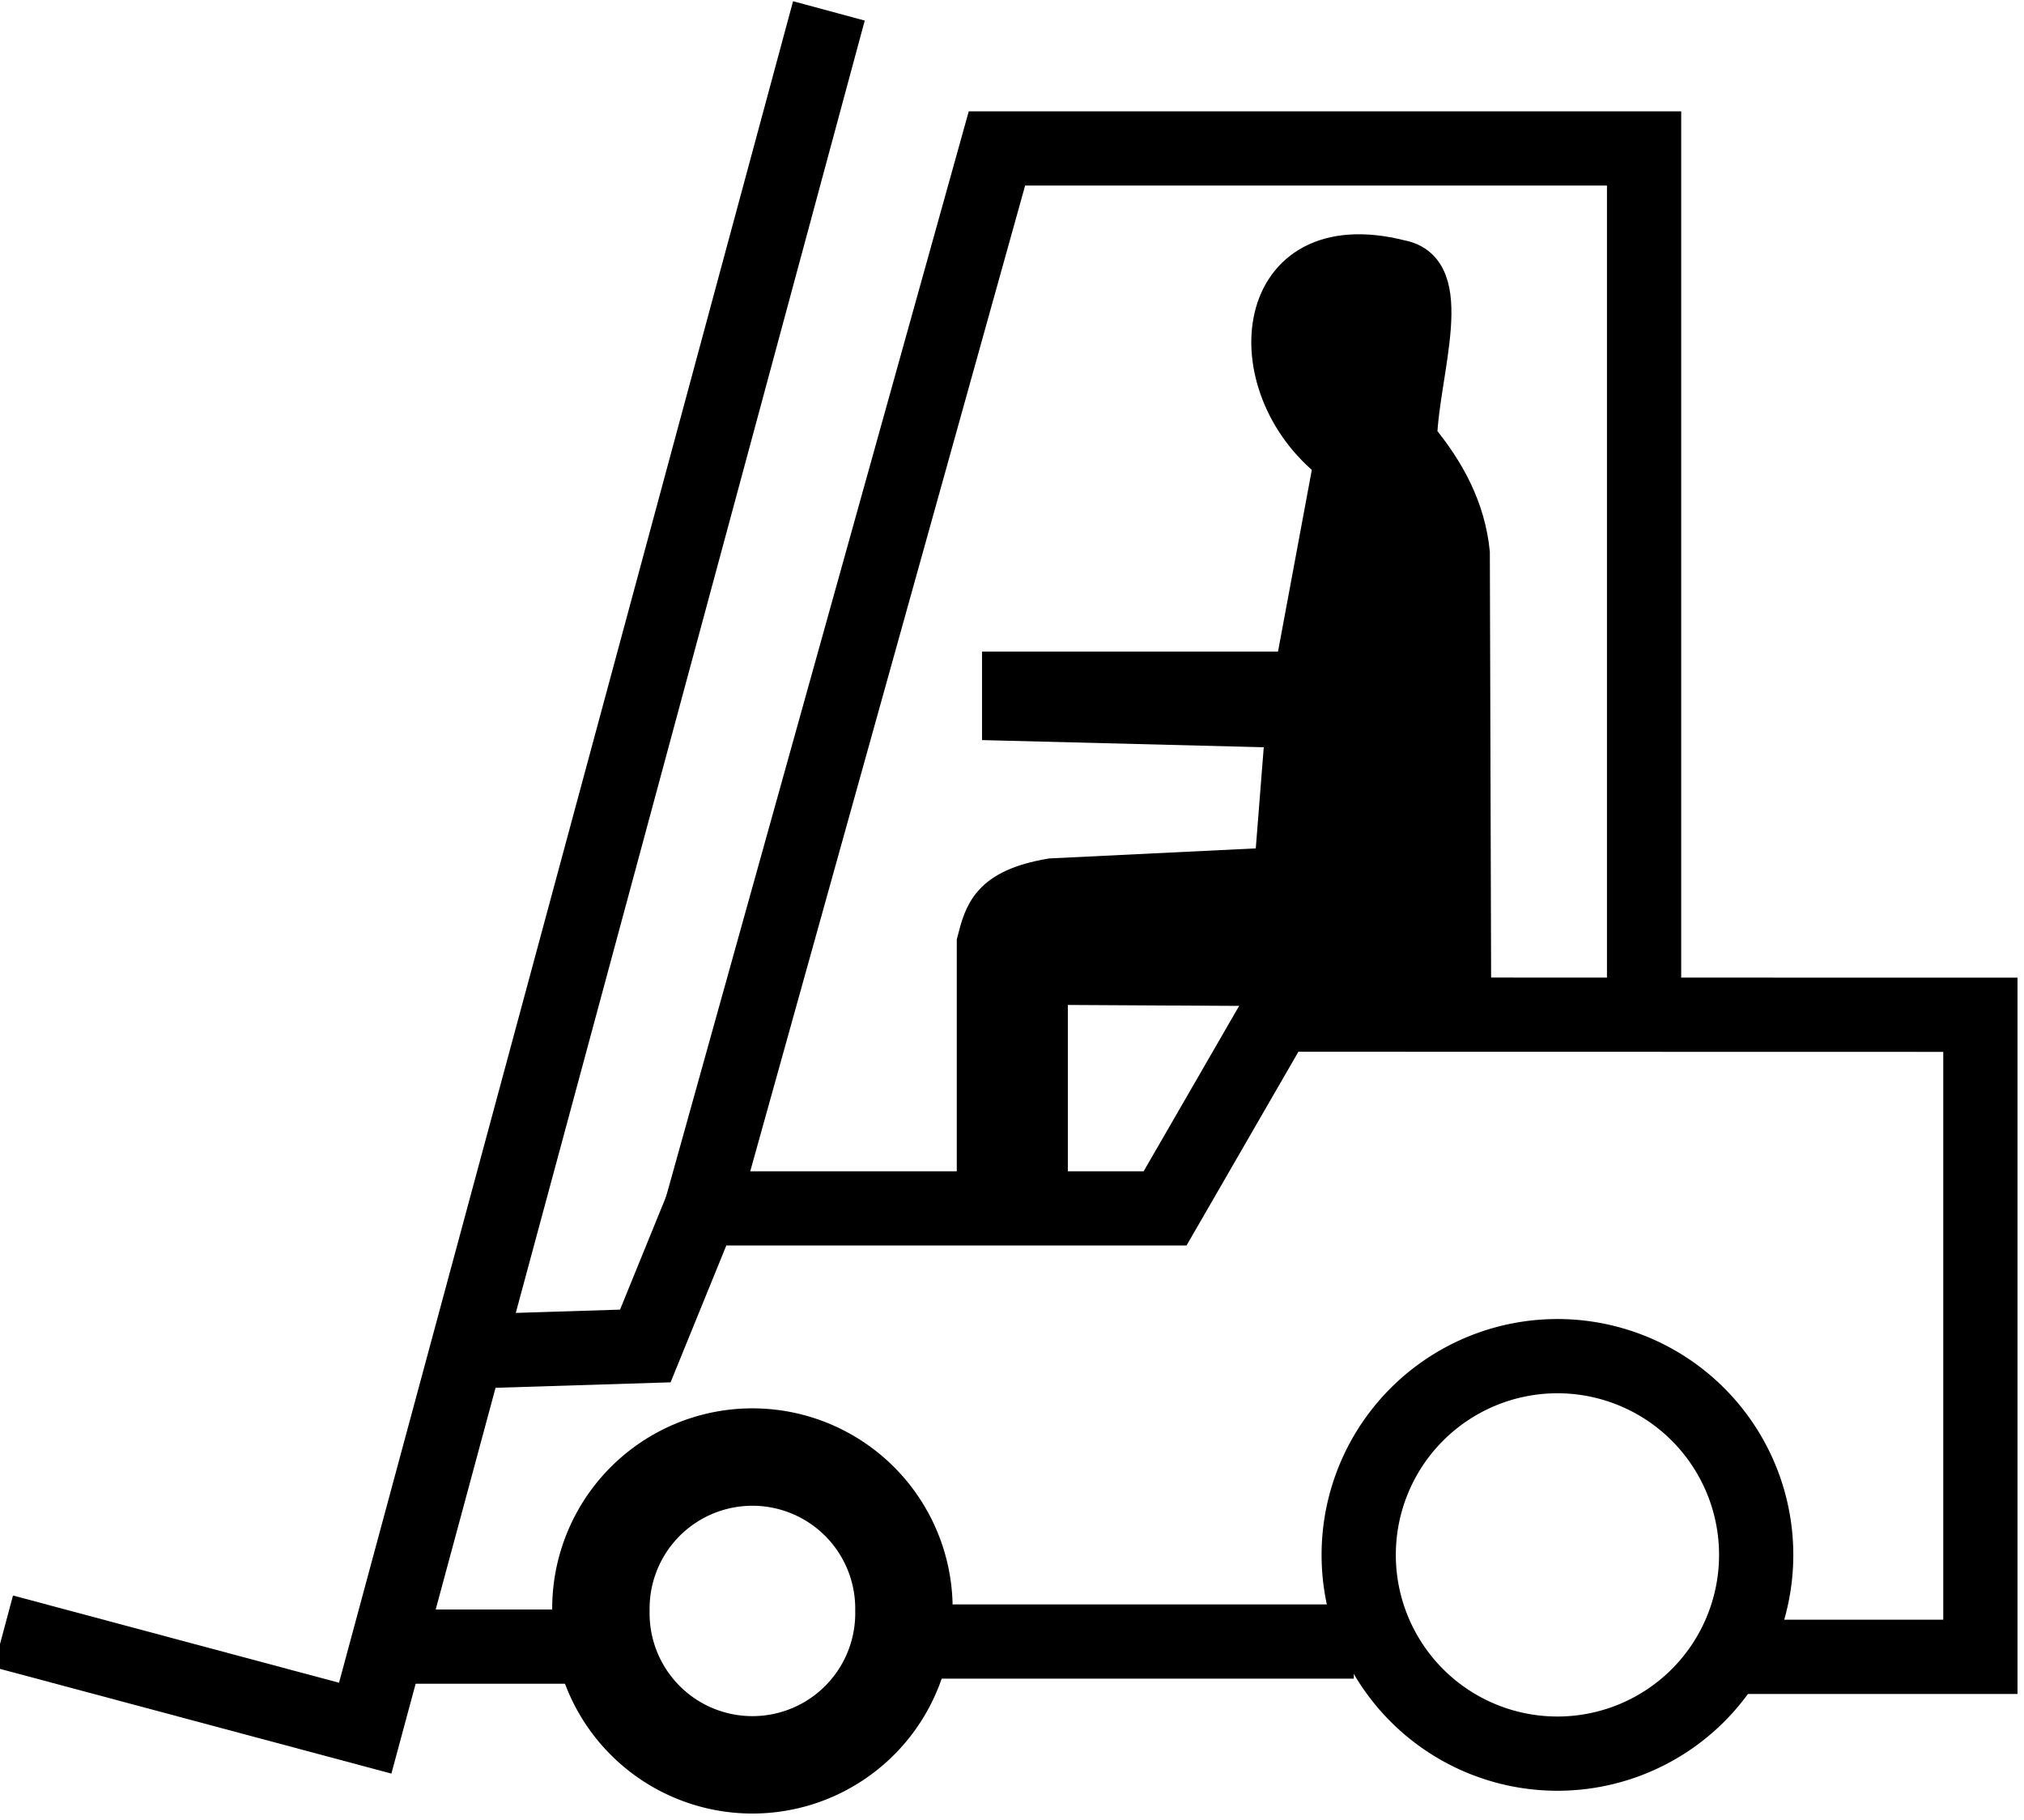
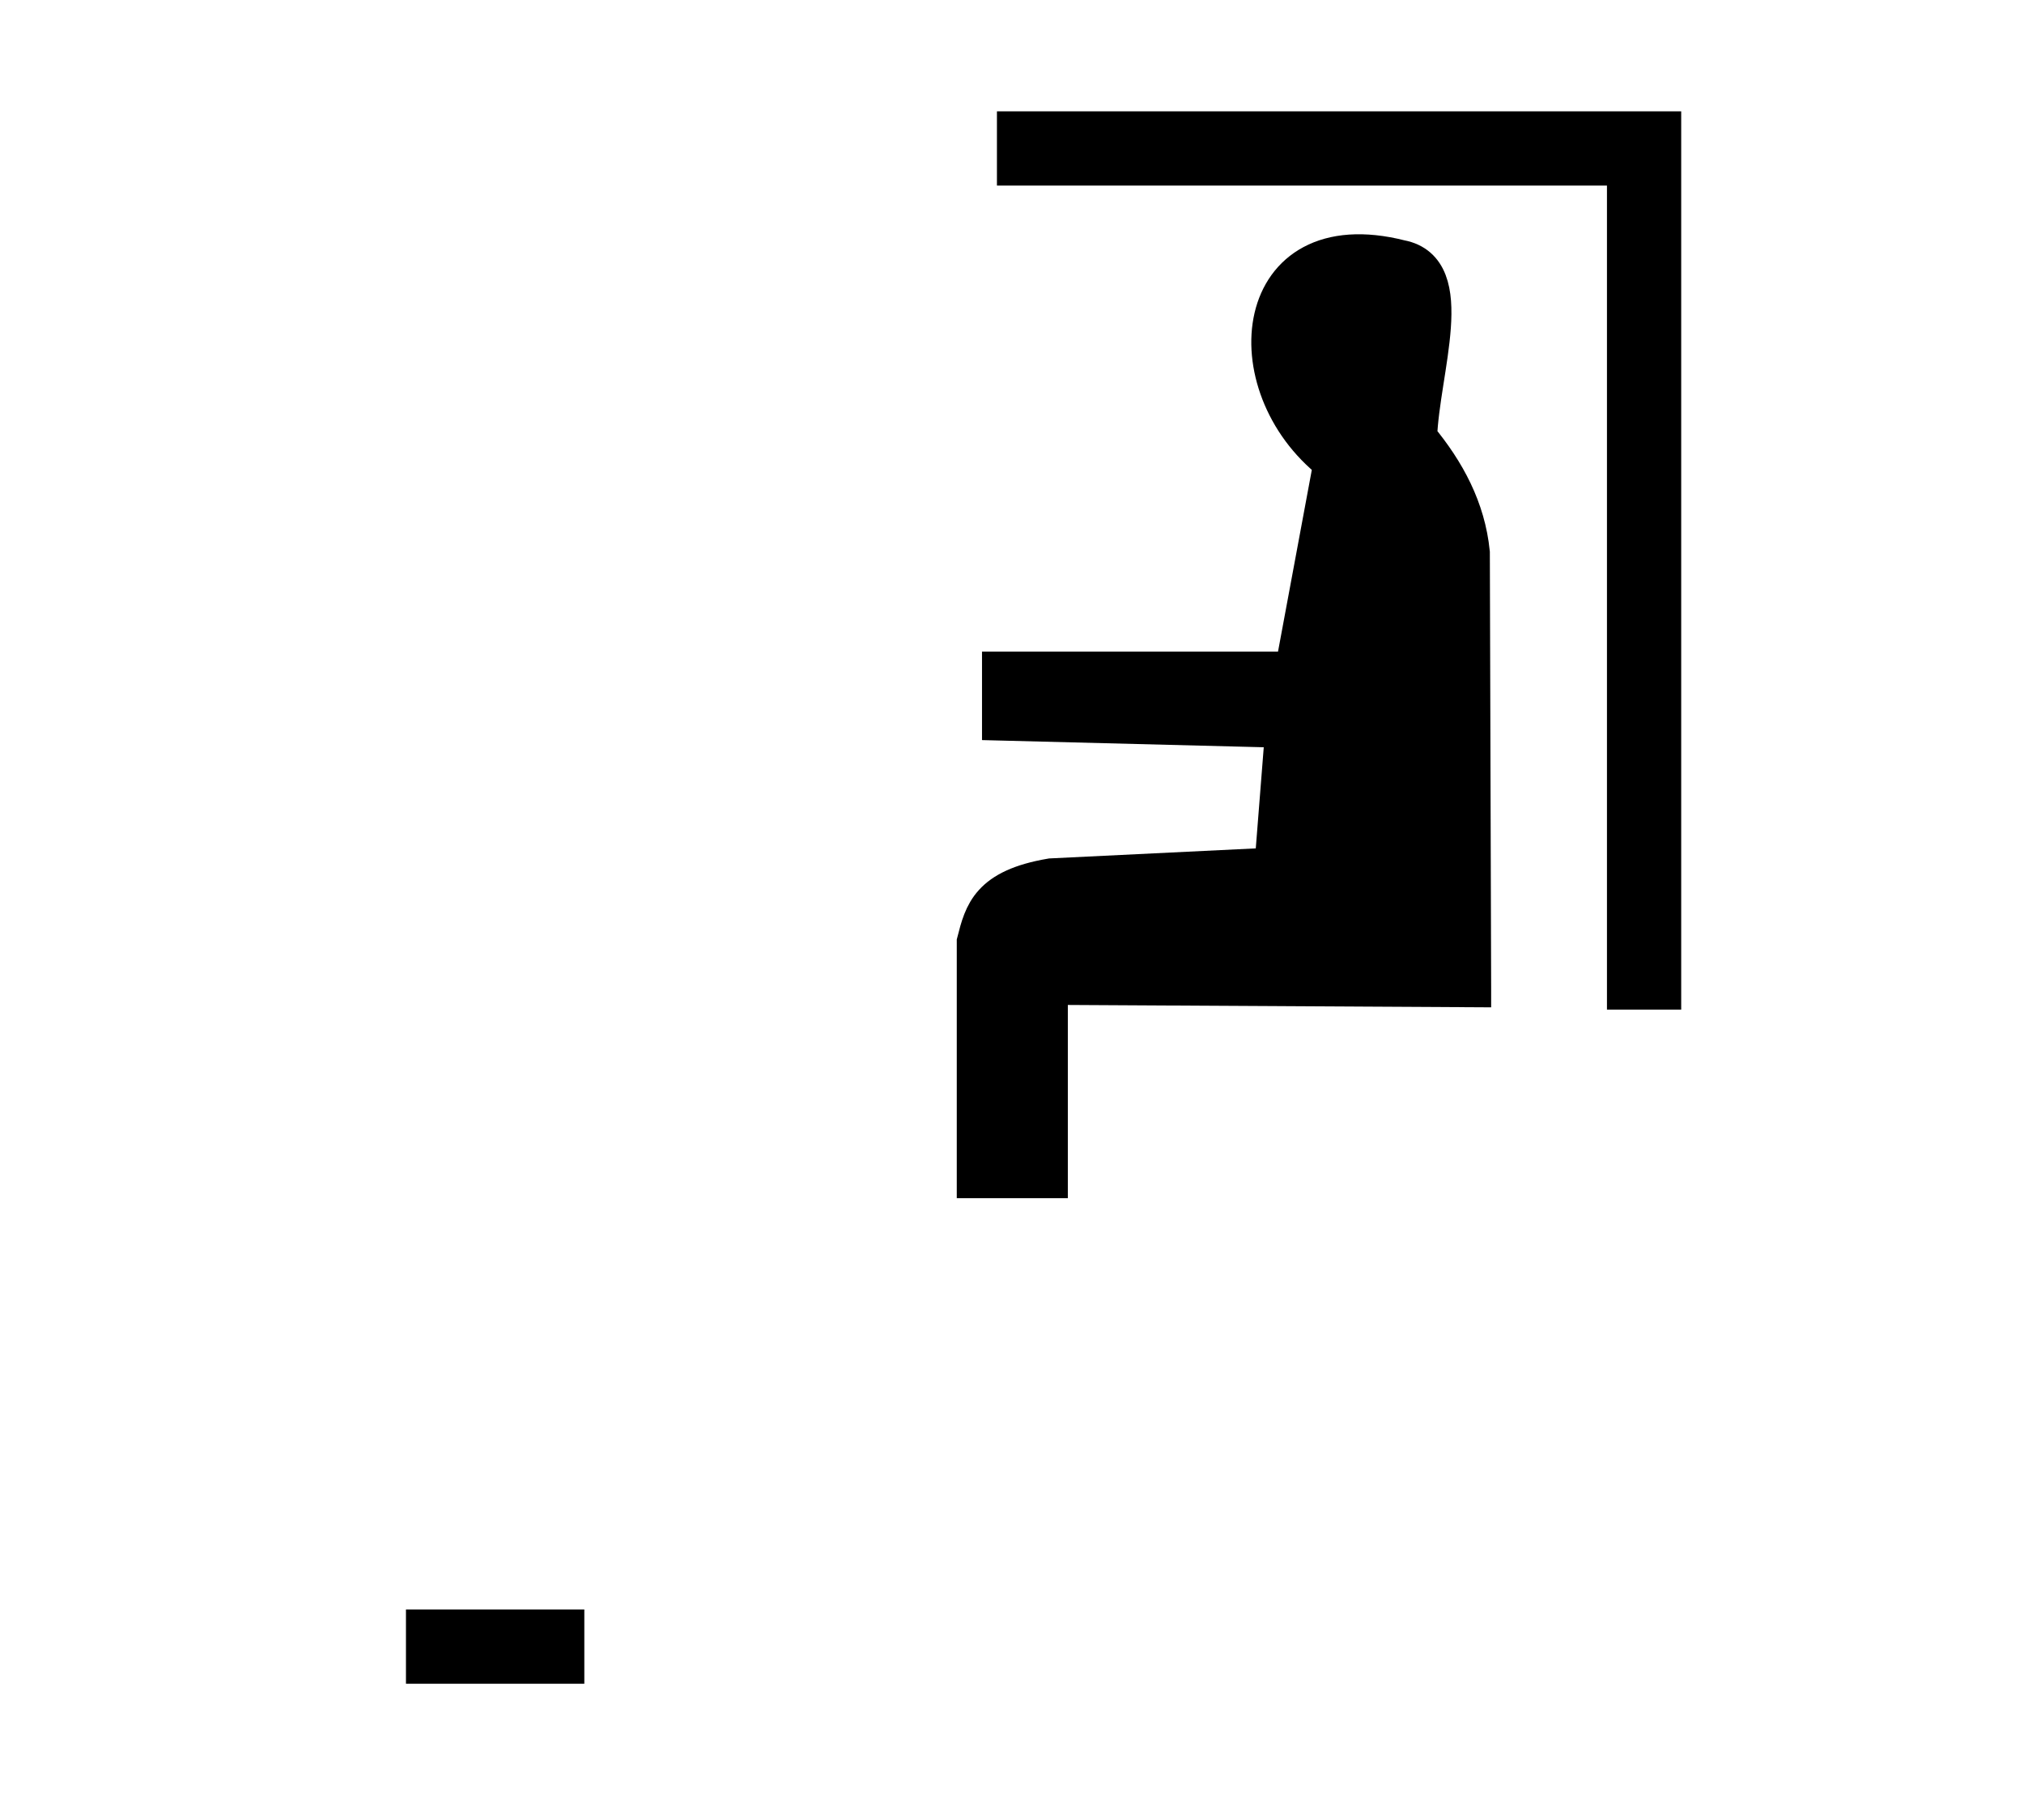
<svg xmlns="http://www.w3.org/2000/svg" height="95.3" preserveAspectRatio="xMidYMid meet" version="1.0" viewBox="8.1 18.1 106.0 95.3" width="106.0" zoomAndPan="magnify">
  <g stroke="#000">
    <g fill="none">
      <g stroke-width="2">
-         <path d="m873.96-58.284l9.747 2.608 12.492-46.263" transform="translate(-1690.7 216.84) scale(1.944)" />
-         <path d="m921.18-60.344a5.354 5.354 0 1 1 -10.708 0 5.354 5.354 0 1 1 10.708 0z" stroke-linecap="round" transform="translate(-1690.7 216.84) scale(1.944)" />
-       </g>
-       <path d="m898.22-58.834a4.082 4.082 0 1 1 -8.163 0 4.082 4.082 0 1 1 8.163 0z" stroke-linecap="round" stroke-width="2.624" transform="translate(-1690.7 216.84) scale(1.944)" />
+         </g>
      <g fill-opacity=".75" fill-rule="evenodd" stroke-width="2">
-         <path d="m886.86-65.835l4.393-0.137 1.51-3.707h12.493l3.014-5.22 18.95 0.004v17.297h-6.452" transform="translate(-1690.7 216.84) scale(1.944)" />
-         <path d="m910.34-58.01h-12.218" transform="translate(-1690.7 216.84) scale(1.944)" />
        <path d="m889.61-57.873h-4.805" transform="translate(-1690.7 216.84) scale(1.944)" />
-         <path d="m918.16-75.033v-23.2h-17.434l-7.963 28.554" transform="translate(-1690.7 216.84) scale(1.944)" />
+         <path d="m918.16-75.033v-23.2h-17.434" transform="translate(-1690.7 216.84) scale(1.944)" />
      </g>
    </g>
    <g id="change1_1">
      <path d="m913.54-75.599c0-0.485-0.035-11.746-0.035-11.746-0.118-1.178-0.658-2.187-1.421-3.106 0.066-1.817 1.086-4.521-0.485-4.818-4.054-1.029-4.52 3.412-1.845 5.498l-1.04 5.592h-7.89v1.397l7.63 0.194-0.291 3.689-5.98 0.291c-1.671 0.285-1.838 0.963-2.039 1.747v6.407h1.992v-5.208l11.404 0.064z" fill="inherit" fill-rule="evenodd" transform="translate(-1690.7 216.84) scale(1.944)" />
    </g>
  </g>
</svg>